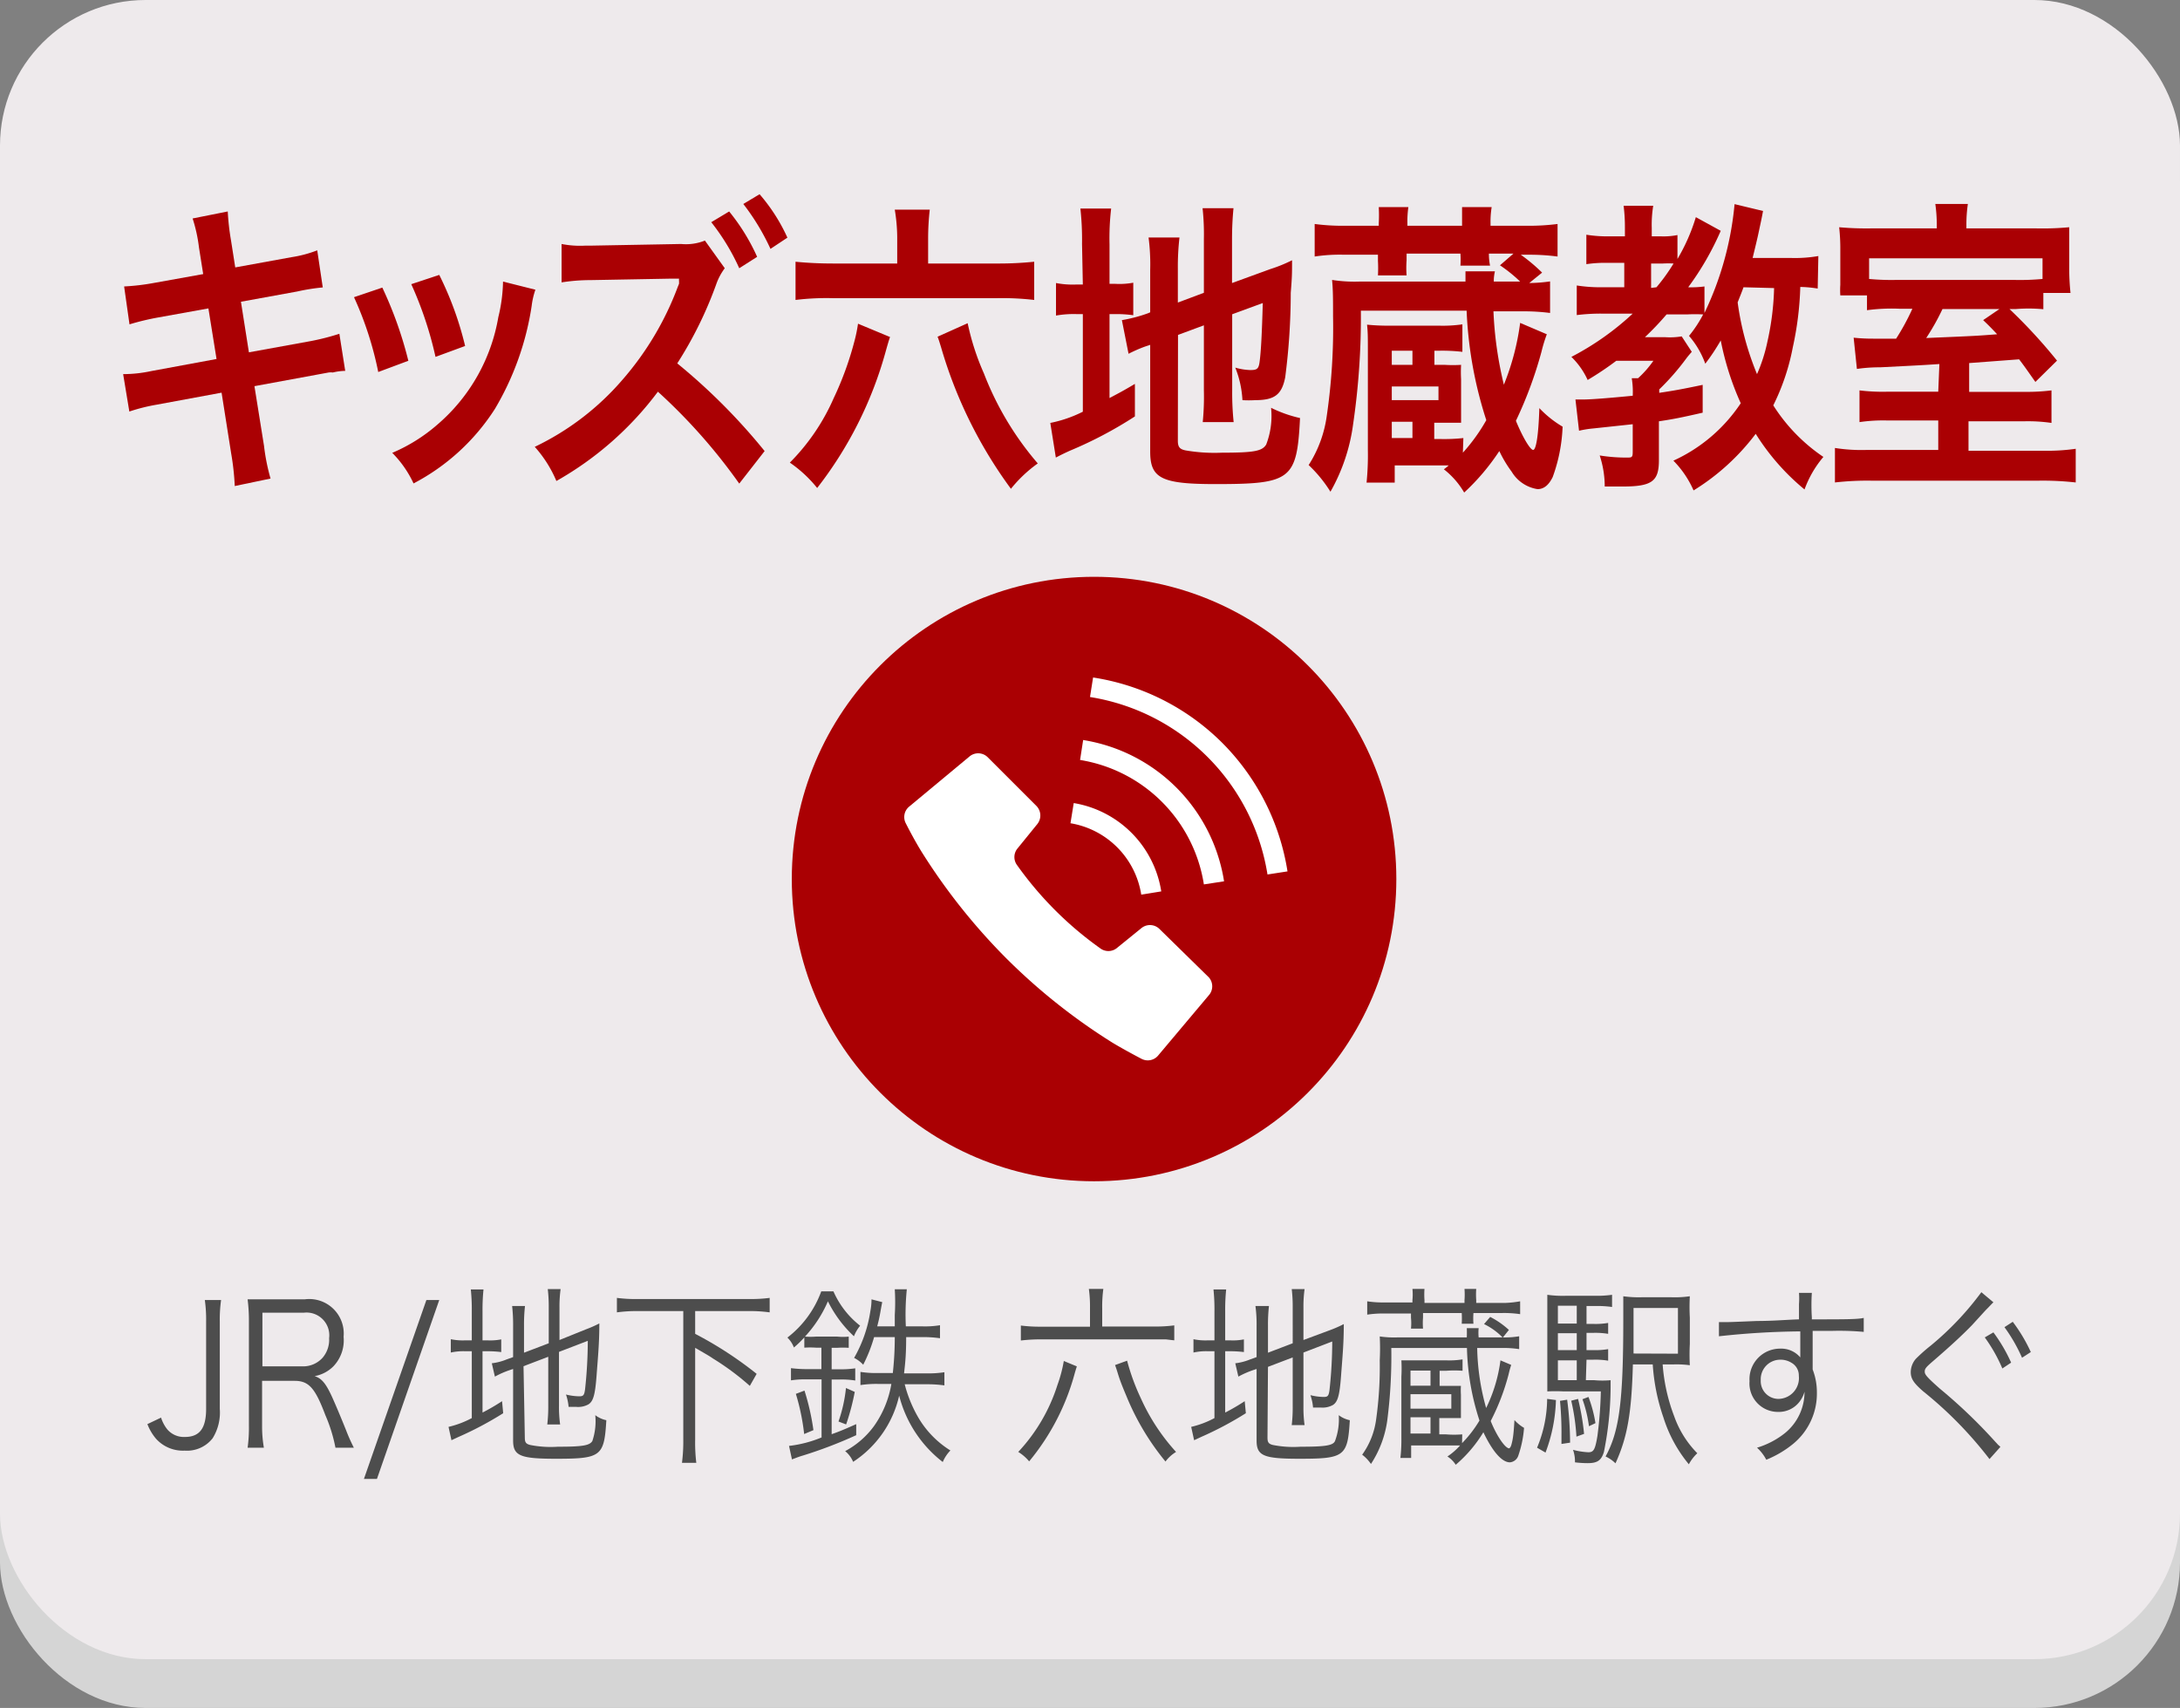
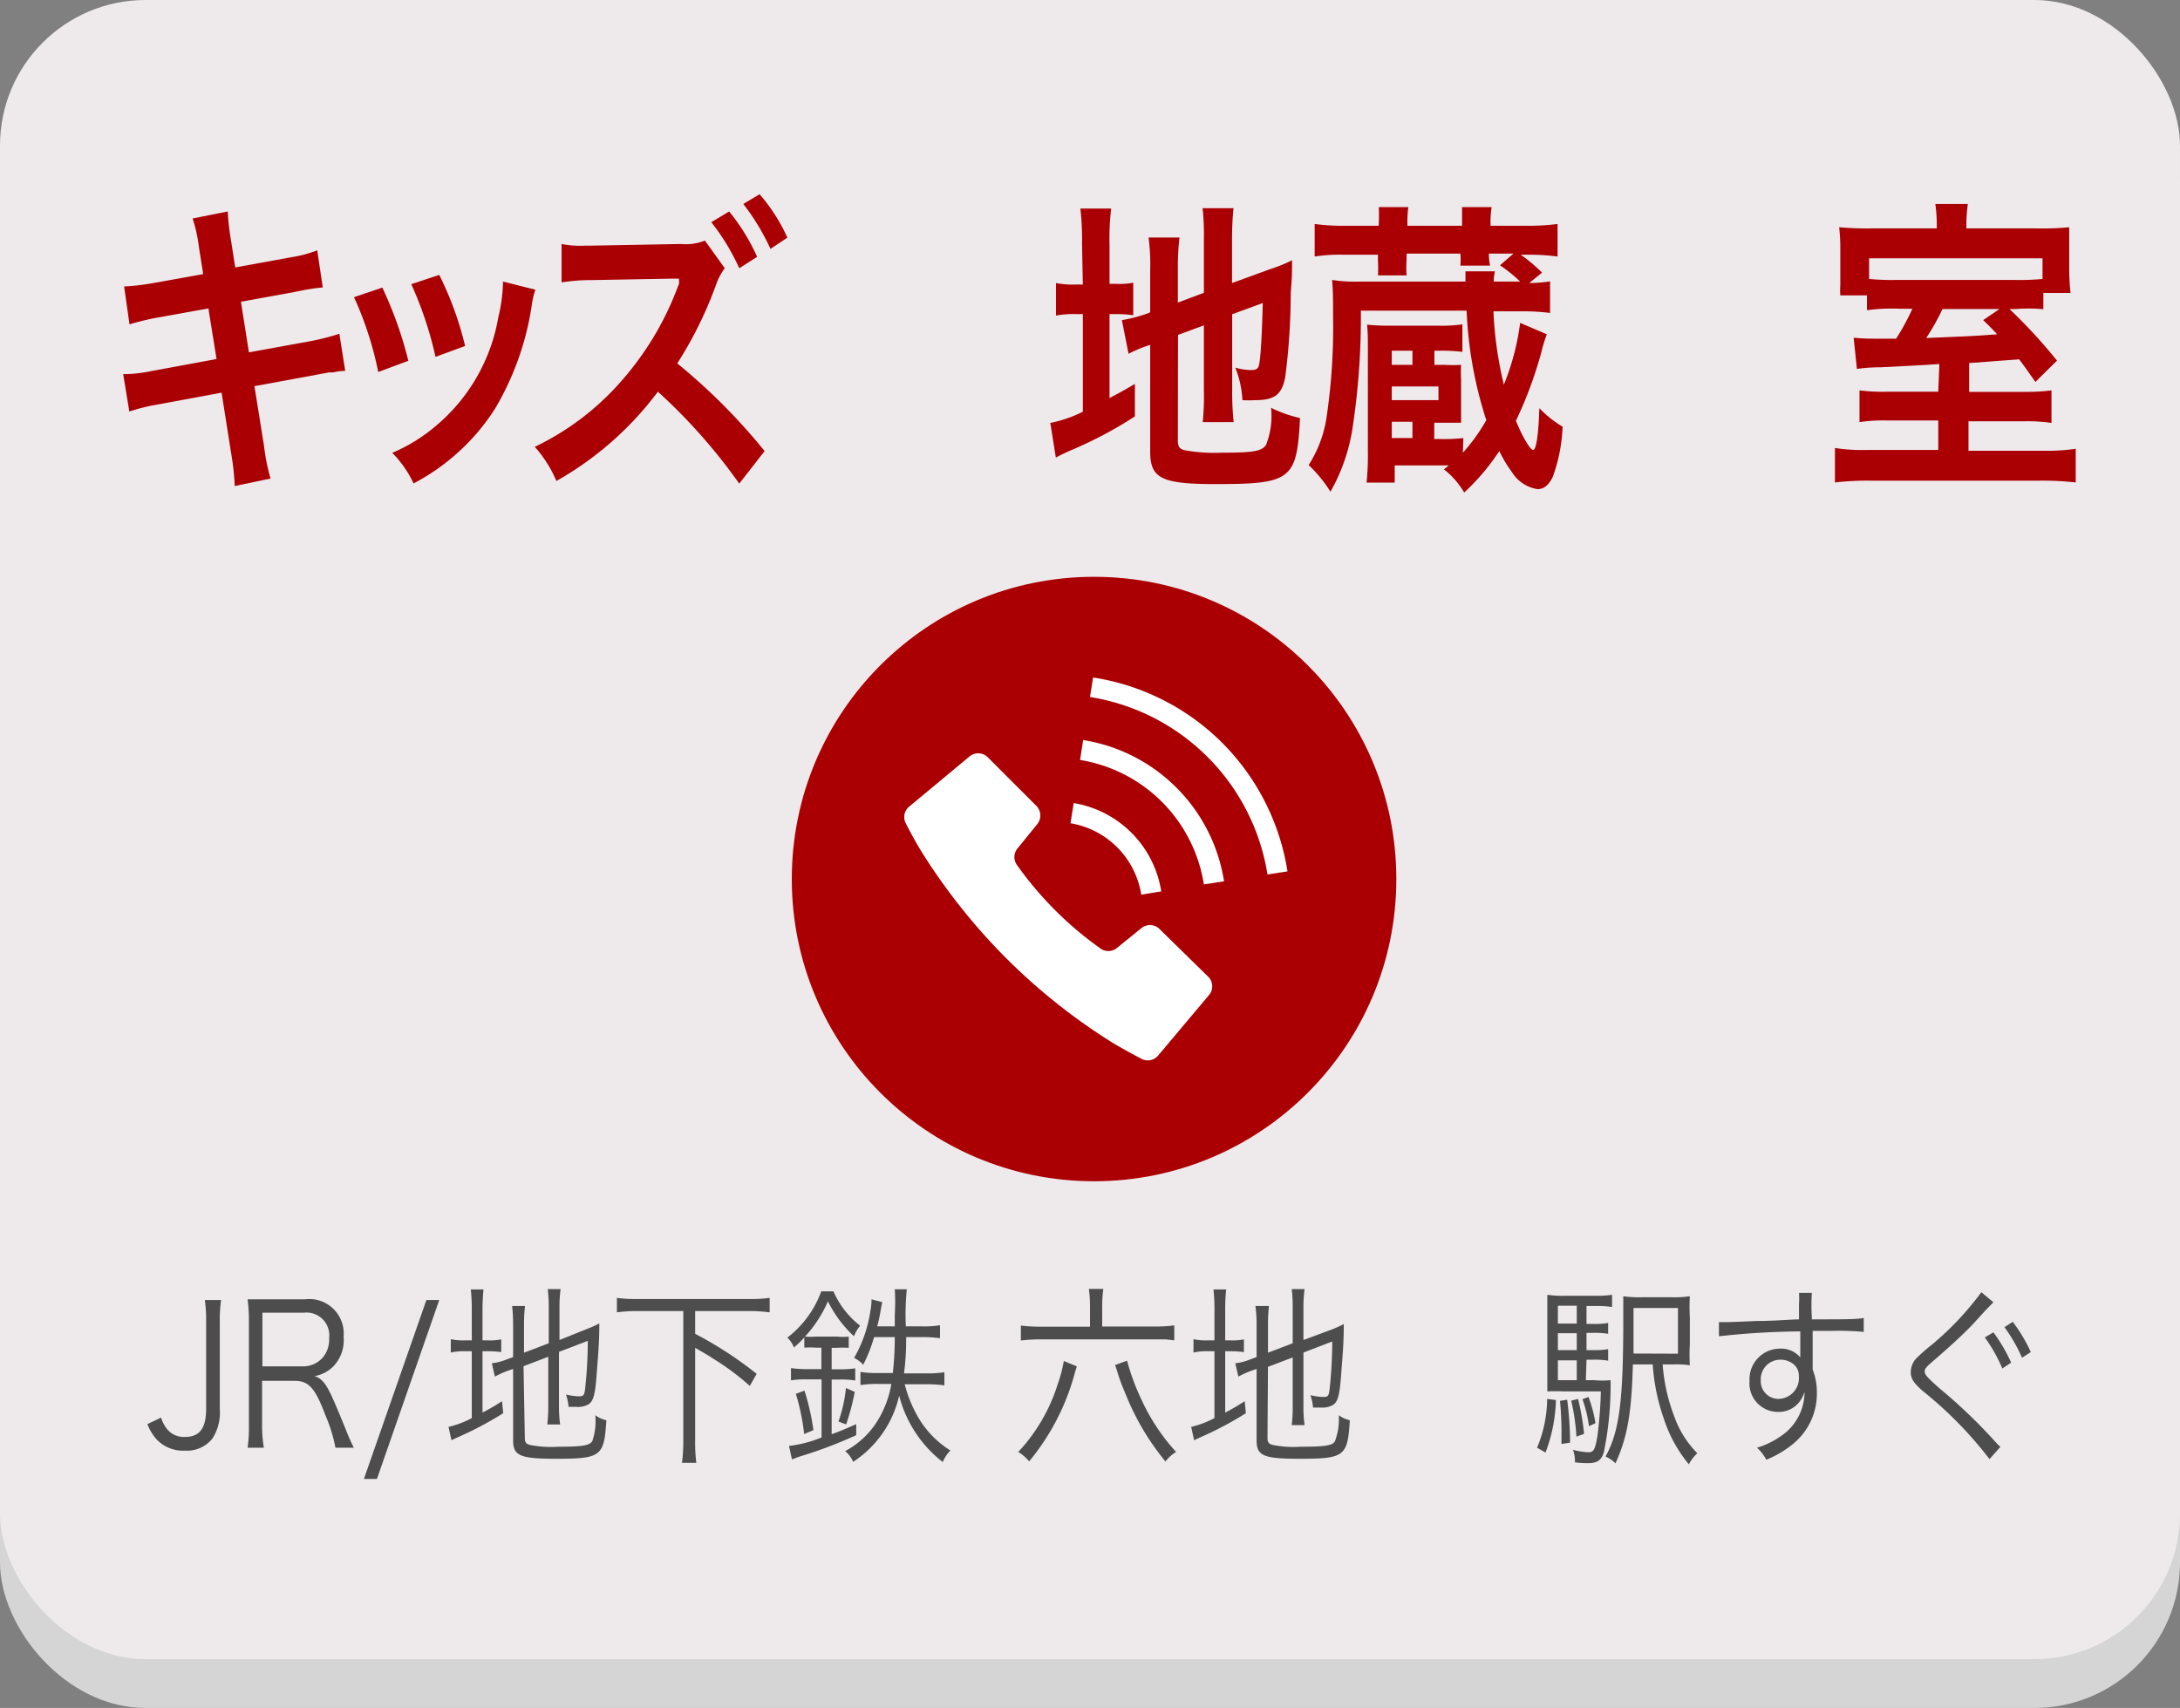
<svg xmlns="http://www.w3.org/2000/svg" id="レイヤー_1" data-name="レイヤー 1" viewBox="0 0 134 105">
  <rect x="0" y="0" width="134" height="105" fill="#808080" stroke="none" />
  <defs>
    <style>.cls-1{fill:#d5d5d5;}.cls-2{fill:#eeeaec;}.cls-3{fill:#4d4d4d;}.cls-4{fill:#aa0003;}.cls-5{fill:#fff;}</style>
  </defs>
  <rect class="cls-1" y="3" width="134" height="102" rx="8.95" />
  <rect class="cls-2" width="134" height="102" rx="8.95" />
  <path class="cls-3" d="M13.59,79.92a8.6,8.6,0,0,0-.08,1.34v5.35a3,3,0,0,1-.44,1.81,2,2,0,0,1-1.72.76,2.22,2.22,0,0,1-1.75-.72,3.08,3.08,0,0,1-.54-.91l.84-.4a2.23,2.23,0,0,0,.38.72,1.34,1.34,0,0,0,1.08.47c.91,0,1.31-.53,1.31-1.73V81.26a8.68,8.68,0,0,0-.08-1.34Z" />
  <path class="cls-3" d="M20.62,89A9.51,9.51,0,0,0,20,87c-.62-1.64-1-2.11-1.89-2.11h-2v2.81A7.59,7.59,0,0,0,16.22,89h-1a8.82,8.82,0,0,0,.08-1.35V81.26a10.34,10.34,0,0,0-.08-1.38c.37,0,.67,0,1.16,0h2.34a2.12,2.12,0,0,1,2.4,2.3A2.31,2.31,0,0,1,20.49,84a2.17,2.17,0,0,1-1.15.6c.44.14.7.46,1.09,1.32.25.56.51,1.18.84,2A11.29,11.29,0,0,0,21.75,89Zm-2-5a1.61,1.61,0,0,0,1.2-.52,1.69,1.69,0,0,0,.41-1.21,1.4,1.4,0,0,0-1.55-1.57H16.13v3.3Z" />
  <path class="cls-3" d="M27,79.92l-3.83,11h-.8l3.84-11Z" />
  <path class="cls-3" d="M29,80.6a11.8,11.8,0,0,0-.06-1.33h.78a12.2,12.2,0,0,0-.06,1.35V82.4h.3a3.43,3.43,0,0,0,.85-.06v.78a6.87,6.87,0,0,0-.86-.05h-.29v3.77a12.9,12.9,0,0,0,1.2-.7l.07.74a20.93,20.93,0,0,1-2.75,1.46l-.43.2-.18-.82A5.82,5.82,0,0,0,29,87.18V83.07h-.39a3.58,3.58,0,0,0-.9.08v-.82a3.57,3.57,0,0,0,.9.07H29Zm3.26,7.78c0,.28.06.38.32.45a6.48,6.48,0,0,0,1.71.11c1.5,0,1.95-.07,2.12-.35A3.8,3.8,0,0,0,36.59,87a1.7,1.7,0,0,0,.68.31c-.13,2.22-.32,2.37-3.09,2.37-2.2,0-2.64-.18-2.64-1.12v-4.4l-.24.08a5.66,5.66,0,0,0-.88.39l-.19-.82a3.48,3.48,0,0,0,.92-.24l.39-.14V81.52a10.5,10.5,0,0,0-.06-1.23h.79a10.24,10.24,0,0,0-.06,1.19v1.68l1.52-.58V80.36a9.05,9.05,0,0,0-.06-1.11h.79a7.69,7.69,0,0,0-.07,1.13v2L36,81.73a7.3,7.3,0,0,0,.84-.37c0,1.2-.08,2-.17,3.21s-.21,1.57-.49,1.76a1.3,1.3,0,0,1-.76.16l-.47,0a3.18,3.18,0,0,0-.16-.76,3.5,3.5,0,0,0,.82.11c.24,0,.3-.06.35-.41a27.62,27.62,0,0,0,.17-3l-1.77.68v3.31a7.61,7.61,0,0,0,.07,1.15h-.79a9.24,9.24,0,0,0,.06-1.16v-3l-1.52.58Z" />
  <path class="cls-3" d="M39.17,80.6a8.94,8.94,0,0,0-1.25.08v-.89a8.62,8.62,0,0,0,1.25.07h6.9a8.84,8.84,0,0,0,1.24-.07v.89a9,9,0,0,0-1.24-.08H42.73V82a23.19,23.19,0,0,1,3.78,2.46l-.42.74a16,16,0,0,0-2.26-1.68c-.22-.15-.22-.15-1.1-.66v5.65a10.46,10.46,0,0,0,.07,1.42h-.88A10.55,10.55,0,0,0,42,88.48V80.6Z" />
  <path class="cls-3" d="M50.15,82.85a5.33,5.33,0,0,0-.71,0v-.63a6.34,6.34,0,0,1-.64.62,1.7,1.7,0,0,0-.4-.61,6.3,6.3,0,0,0,2.08-2.84h.75a5.45,5.45,0,0,0,1.64,2.11,2.48,2.48,0,0,0-.38.65A7.48,7.48,0,0,1,50.89,80a7.6,7.6,0,0,1-1.41,2.17,4.38,4.38,0,0,0,.67,0h1.32a3.4,3.4,0,0,0,.7,0v.69a4.92,4.92,0,0,0-.72,0h-.33v1.32h.45a6.1,6.1,0,0,0,1-.06v.75a5.15,5.15,0,0,0-1-.06h-.45v3.36c.51-.18.77-.29,1.51-.62l0,.68a27.52,27.52,0,0,1-3.27,1.25c-.27.08-.36.12-.68.24l-.18-.83a7.52,7.52,0,0,0,2-.52V84.8h-.88a5.63,5.63,0,0,0-1,.06v-.75a8.35,8.35,0,0,0,1,.06h.87V82.85Zm-.72,5.31a13.56,13.56,0,0,0-.51-2.47l.53-.2A14.67,14.67,0,0,1,50,87.92Zm2.11-.77A8.94,8.94,0,0,0,52,85.33l.54.24a14.38,14.38,0,0,1-.53,2Zm2.19-5.19a9.41,9.41,0,0,1-.67,1.7,1.91,1.91,0,0,0-.56-.42,8.21,8.21,0,0,0,1-2.88,3.8,3.8,0,0,0,.07-.72l.66.17c-.06.29-.06.31-.12.64s-.11.55-.19.85H55v-.7a12.89,12.89,0,0,0,0-1.58h.74a15.32,15.32,0,0,0-.06,2.28h1a5.65,5.65,0,0,0,1.1-.07v.8a7.44,7.44,0,0,0-1.08-.07h-1c0,1.1-.06,1.62-.13,2.23h1.38a6.29,6.29,0,0,0,1.1-.07v.81a7.68,7.68,0,0,0-1.09-.07H55.61a8.13,8.13,0,0,0,.81,2,5.89,5.89,0,0,0,2,2.07,2.25,2.25,0,0,0-.47.71,7.49,7.49,0,0,1-2.68-4.08,6.59,6.59,0,0,1-2.83,4.07,1.68,1.68,0,0,0-.49-.66,5.25,5.25,0,0,0,1.78-1.55,6.26,6.26,0,0,0,1.06-2.58h-.82a6.42,6.42,0,0,0-1.08.07v-.81a6.29,6.29,0,0,0,1.07.07h.92A20.47,20.47,0,0,0,55,82.2Z" />
  <path class="cls-3" d="M66.19,84l-.11.36a14.33,14.33,0,0,1-2.82,5.48,2.72,2.72,0,0,0-.67-.58A10.79,10.79,0,0,0,65,85.14a8.37,8.37,0,0,0,.39-1.47ZM67,80.41a7.9,7.9,0,0,0-.07-1.17h.89a7.9,7.9,0,0,0-.07,1.17v1.14h3.19a8.75,8.75,0,0,0,1.24-.07v.92l-.52-.06H64a10.21,10.21,0,0,0-1.25.07v-.92a9.21,9.21,0,0,0,1.27.07H67Zm2.28,3.24a13.39,13.39,0,0,0,.84,2.3,12.48,12.48,0,0,0,2.17,3.31,2.28,2.28,0,0,0-.65.59A15.59,15.59,0,0,1,69.31,86c-.21-.51-.43-1-.61-1.6-.09-.3-.15-.45-.16-.48Z" />
  <path class="cls-3" d="M74.65,80.6a11.8,11.8,0,0,0-.06-1.33h.78a12.2,12.2,0,0,0-.06,1.35V82.4h.3a3.43,3.43,0,0,0,.85-.06v.78a6.87,6.87,0,0,0-.86-.05h-.29v3.77a12.9,12.9,0,0,0,1.2-.7l.07.74a20.93,20.93,0,0,1-2.75,1.46l-.43.2-.18-.82a5.82,5.82,0,0,0,1.43-.54V83.07h-.39a3.58,3.58,0,0,0-.9.08v-.82a3.57,3.57,0,0,0,.9.07h.39Zm3.26,7.78c0,.28.06.38.32.45a6.48,6.48,0,0,0,1.71.11c1.5,0,2-.07,2.12-.35A3.8,3.8,0,0,0,82.29,87a1.7,1.7,0,0,0,.68.31c-.13,2.22-.32,2.37-3.09,2.37-2.21,0-2.64-.18-2.64-1.12v-4.4l-.24.08a5.66,5.66,0,0,0-.88.39l-.19-.82a3.48,3.48,0,0,0,.92-.24l.39-.14V81.52a8.51,8.51,0,0,0-.07-1.23H78a10.24,10.24,0,0,0-.06,1.19v1.68l1.52-.58V80.36a9.05,9.05,0,0,0-.06-1.11h.79a7.69,7.69,0,0,0-.07,1.13v2l1.64-.61a7.3,7.3,0,0,0,.84-.37c0,1.2-.08,2-.17,3.21s-.21,1.57-.49,1.76a1.3,1.3,0,0,1-.76.16l-.47,0a3.18,3.18,0,0,0-.16-.76,3.5,3.5,0,0,0,.82.11c.24,0,.3-.06.35-.41a27.62,27.62,0,0,0,.17-3l-1.77.68v3.31a7.61,7.61,0,0,0,.07,1.15h-.79a9.24,9.24,0,0,0,.06-1.16v-3l-1.52.58Z" />
-   <path class="cls-3" d="M89.87,88.72a7.28,7.28,0,0,0,1.07-1.39,15.44,15.44,0,0,1-.77-4.46H85.52a31,31,0,0,1-.25,4.47,6.53,6.53,0,0,1-1,2.66,2.47,2.47,0,0,0-.54-.57,4.78,4.78,0,0,0,.85-2.11,23.28,23.28,0,0,0,.23-3.69,14.41,14.41,0,0,0,0-1.47,6,6,0,0,0,1.07.06h4.28a5.66,5.66,0,0,0,0-.57h.73a2.81,2.81,0,0,0,0,.57h1.47a4.06,4.06,0,0,0-1.14-.82l.38-.44a5.17,5.17,0,0,1,1.15.8l-.37.46a5.31,5.31,0,0,0,1-.07v.79a6.16,6.16,0,0,0-1.06-.07H90.8a14.43,14.43,0,0,0,.55,3.69,9.36,9.36,0,0,0,.88-2.93l.66.28c-.09.29-.09.29-.17.62a13.79,13.79,0,0,1-1.09,2.83c.37.92.89,1.68,1.14,1.68l0,0c.09-.07.12-.14.19-.46s.1-.78.13-1.28a2.44,2.44,0,0,0,.59.48,6.83,6.83,0,0,1-.35,1.7.6.6,0,0,1-.52.42c-.49,0-1.07-.67-1.63-1.85a8.2,8.2,0,0,1-1.7,2,1.65,1.65,0,0,0-.51-.51,4,4,0,0,0,.78-.68l-.92,0H86.74v.77h-.66a10,10,0,0,0,.06-1.24V84.63a9,9,0,0,0,0-1c.24,0,.45,0,.88,0h1.88a5,5,0,0,0,1-.06v.7a6.77,6.77,0,0,0-1,0h-.41v.93H89l.38,0,.16,0,.26,0a4.28,4.28,0,0,0,0,.54v.89c0,.2,0,.28,0,.55H88.47v1h.41a6,6,0,0,0,1,0Zm-3.05-8.8a3.56,3.56,0,0,0,0-.68h.74a4.66,4.66,0,0,0,0,.69v.17h2.46v-.17a4.66,4.66,0,0,0,0-.69h.72a4.75,4.75,0,0,0,0,.69v.17h1.79A6.5,6.5,0,0,0,93.44,80v.79a6.74,6.74,0,0,0-1.08-.07H90.57a4.24,4.24,0,0,0,0,.66h-.72a5.83,5.83,0,0,0,0-.66H87.47V81a4.36,4.36,0,0,0,0,.68h-.74a3.45,3.45,0,0,0,0-.67v-.26H85.11a6.52,6.52,0,0,0-1.07.07V80a6.29,6.29,0,0,0,1.07.07h1.71Zm1.11,5.27v-.93H86.7v.93Zm1.28,1.41v-.89H86.7v.89Zm-2.51.53v1h1.23v-1Z" />
  <path class="cls-3" d="M95.64,86.07A9.83,9.83,0,0,1,95,89.3l-.52-.3a7.91,7.91,0,0,0,.62-3Zm1.84-1.22H98a5.51,5.51,0,0,0,1,0c0,.13,0,.23,0,.48a20.7,20.7,0,0,1-.41,3.93c-.16.52-.4.69-1,.69a6.58,6.58,0,0,1-.78-.05v-.1a2.11,2.11,0,0,0-.12-.67,4.38,4.38,0,0,0,.94.15c.33,0,.42-.16.56-1a25.18,25.18,0,0,0,.21-2.74H96.11a9,9,0,0,0-1,0c0-.27,0-.57,0-1.24V81c0-.77,0-1,0-1.4a6.84,6.84,0,0,0,1.17.06H98a6.7,6.7,0,0,0,1.09-.06v.75a6,6,0,0,0-1-.06h-.57v1.1h.41a4.57,4.57,0,0,0,.92-.06V82a4.82,4.82,0,0,0-.92-.06h-.41V83h.41a4.57,4.57,0,0,0,.92-.06v.71a4.82,4.82,0,0,0-.92-.06h-.41Zm-.56-4.58H95.76v1.1h1.16Zm0,1.69H95.76V83h1.16Zm-1.16,1.67v1.22h1.16V83.63Zm.57,2.42a20.79,20.79,0,0,1,.18,2.64l-.53.08c0-.21,0-.38,0-.49a20.41,20.41,0,0,0-.09-2.16ZM97,86a15,15,0,0,1,.37,2.15l-.47.17a13,13,0,0,0-.32-2.21Zm.64-.12a8.1,8.1,0,0,1,.43,1.61l-.4.19a7.93,7.93,0,0,0-.4-1.66Zm4.56-2a11.2,11.2,0,0,0,.71,3.19,6.13,6.13,0,0,0,1.42,2.27,2.6,2.6,0,0,0-.52.68,8.48,8.48,0,0,1-1.56-2.87,12.39,12.39,0,0,1-.66-3.27h-1.22c-.08,3-.34,4.48-1.07,6.08a2.13,2.13,0,0,0-.61-.42c.85-1.55,1.09-3.4,1.09-8.42,0-.76,0-1.1,0-1.43a7,7,0,0,0,1.17.06h1.77a6.44,6.44,0,0,0,1.15-.06,12.12,12.12,0,0,0,0,1.31v1.63a12.39,12.39,0,0,0,0,1.3,6.07,6.07,0,0,0-1-.05Zm.94-.66V80.41h-2.73V81c0,.34,0,1.07,0,2.21Z" />
  <path class="cls-3" d="M110.58,80.17a4.75,4.75,0,0,0,0-.69h.79a11.82,11.82,0,0,0,0,1.5v.13c2,0,2.83,0,3.19-.09v.86a16.52,16.52,0,0,0-2-.06l-1.14,0v2.37a3.88,3.88,0,0,1,.26,1.42,4,4,0,0,1-1.43,3.13,6.36,6.36,0,0,1-1.68,1A2.68,2.68,0,0,0,108,89a5.12,5.12,0,0,0,1.72-.9,3.26,3.26,0,0,0,1.2-2.54,1.8,1.8,0,0,1-.29.59,1.6,1.6,0,0,1-1.34.65,1.75,1.75,0,0,1-1.75-1.89,1.88,1.88,0,0,1,1.89-2,1.53,1.53,0,0,1,1.23.54c0-.17,0-.22,0-.66,0-.05,0-.17,0-.32v-.62a48.73,48.73,0,0,0-5,.3l0-.87H106c.31,0,.31,0,2-.07,1,0,1.86-.08,2.58-.1Zm-.46,3.61a1.26,1.26,0,0,0-.71-.19,1.2,1.2,0,0,0-1.18,1.26A1.09,1.09,0,0,0,109.32,86a1.28,1.28,0,0,0,1.25-1.42A.89.89,0,0,0,110.12,83.78Z" />
-   <path class="cls-3" d="M122.53,80.06l-.1.1-.28.29-.09.09-.84.92c-.55.57-1.31,1.28-2.45,2.26-.39.34-.46.43-.46.6s.08.3.94,1.06a32,32,0,0,1,3.41,3.27c.1.1.15.17.18.19s.07.06.12.11l-.67.75a24.26,24.26,0,0,0-4.07-4.16c-.6-.52-.77-.79-.77-1.19a1.26,1.26,0,0,1,.31-.81,10,10,0,0,1,.91-.81,18.32,18.32,0,0,0,3.12-3.29Zm0,1.85a9.73,9.73,0,0,1,1.09,1.86l-.54.36A9.62,9.62,0,0,0,122,82.22Zm1.19-.65a9.94,9.94,0,0,1,1.11,1.86l-.54.35a10,10,0,0,0-1.08-1.88Z" />
+   <path class="cls-3" d="M122.53,80.06l-.1.1-.28.29-.09.09-.84.92c-.55.57-1.31,1.28-2.45,2.26-.39.34-.46.43-.46.6s.08.3.94,1.06a32,32,0,0,1,3.41,3.27c.1.1.15.17.18.19s.07.06.12.11l-.67.75a24.26,24.26,0,0,0-4.07-4.16c-.6-.52-.77-.79-.77-1.19a1.26,1.26,0,0,1,.31-.81,10,10,0,0,1,.91-.81,18.32,18.32,0,0,0,3.12-3.29Zm0,1.85a9.73,9.73,0,0,1,1.09,1.86l-.54.36A9.62,9.62,0,0,0,122,82.22Zm1.19-.65a9.94,9.94,0,0,1,1.11,1.86l-.54.35a10,10,0,0,0-1.08-1.88" />
  <circle class="cls-4" cx="67.25" cy="54.04" r="18.58" />
  <path class="cls-5" d="M71.27,57.11a.83.83,0,0,0-1.1-.06L68.63,58.3a.83.83,0,0,1-1,0,21.62,21.62,0,0,1-5.11-5.11.83.83,0,0,1,0-1l1.25-1.54a.84.84,0,0,0-.06-1.1l-3-3a.83.83,0,0,0-1.11-.05L55.87,49.6a.83.83,0,0,0-.2,1s.5,1,1,1.8a37.52,37.52,0,0,0,5.19,6.52,37,37,0,0,0,6.52,5.18c.78.47,1.8,1,1.8,1a.83.83,0,0,0,1-.2l3.12-3.71a.83.83,0,0,0,0-1.11Z" />
  <path class="cls-5" d="M70.15,55l1.23-.2A6.53,6.53,0,0,0,66,49.37l-.2,1.24A5.28,5.28,0,0,1,70.15,55Z" />
  <path class="cls-5" d="M75.11,45.65a14.31,14.31,0,0,0-7.92-4L67,42.85A13.14,13.14,0,0,1,77.91,53.76l1.23-.19A14.34,14.34,0,0,0,75.11,45.65Z" />
  <path class="cls-5" d="M66.58,45.49l-.19,1.23A9.19,9.19,0,0,1,74,54.37l1.24-.19a10.43,10.43,0,0,0-8.69-8.69Z" />
  <path class="cls-4" d="M12.23,15.21a9.41,9.41,0,0,0-.39-1.78L14,13a14.8,14.8,0,0,0,.2,1.78l.26,1.66,3.46-.63a7.43,7.43,0,0,0,1.58-.42l.34,2.28a12.62,12.62,0,0,0-1.57.25l-3.46.63.49,3.11,3.85-.7a14.83,14.83,0,0,0,1.71-.44l.36,2.28a3.3,3.3,0,0,0-.76.1,1.09,1.09,0,0,0-.26,0l-.65.12-3.91.72.59,3.68a12.39,12.39,0,0,0,.4,2l-2.2.46a15.78,15.78,0,0,0-.22-2l-.59-3.74-4,.74a11.23,11.23,0,0,0-1.67.42L7.57,23a8.29,8.29,0,0,0,1.74-.19l4-.74-.5-3.11-3.05.55a15.63,15.63,0,0,0-1.8.43l-.33-2.33a13.85,13.85,0,0,0,1.8-.21l3.06-.55Z" />
  <path class="cls-4" d="M23.5,17.68a24,24,0,0,1,1.6,4.5l-1.85.69a21,21,0,0,0-1.49-4.6Zm9.41.13a4.74,4.74,0,0,0-.23,1,17.52,17.52,0,0,1-2.26,6.33,13.21,13.21,0,0,1-5,4.58,6.59,6.59,0,0,0-1.31-1.88,10.4,10.4,0,0,0,2.79-1.75,11.16,11.16,0,0,0,3.73-6.59,9.83,9.83,0,0,0,.29-2.19ZM27,16.9a20.38,20.38,0,0,1,1.59,4.37l-1.82.67a22.75,22.75,0,0,0-1.49-4.47Z" />
  <path class="cls-4" d="M45.44,29.73a34.66,34.66,0,0,0-5-5.65,20.15,20.15,0,0,1-6.24,5.49,7.51,7.51,0,0,0-1.33-2.1,16.49,16.49,0,0,0,5.38-4.11,18.57,18.57,0,0,0,3.41-5.72l.08-.2,0-.14a.82.82,0,0,1,0-.17l-.36,0-.15,0-4.92.09a11.51,11.51,0,0,0-1.79.14L34.52,15A5.9,5.9,0,0,0,36,15.1h.39l5.48-.1a3.13,3.13,0,0,0,1.46-.21l1.22,1.7a3.66,3.66,0,0,0-.53,1,24.08,24.08,0,0,1-2.39,4.85A37,37,0,0,1,47,27.73ZM44.82,13a12.45,12.45,0,0,1,1.72,2.79l-1.1.7a13.42,13.42,0,0,0-1.72-2.83Zm2.54,2.3a14.06,14.06,0,0,0-1.67-2.76l1-.6a11,11,0,0,1,1.71,2.67Z" />
-   <path class="cls-4" d="M54.71,20.72c-.05.12-.15.46-.3,1A24,24,0,0,1,50.23,30a7.89,7.89,0,0,0-1.68-1.56,13,13,0,0,0,2.69-3.95,19.86,19.86,0,0,0,1.3-3.59,8.87,8.87,0,0,0,.2-1Zm.44-6.1A10.76,10.76,0,0,0,55,12.89h2.15a16,16,0,0,0-.1,1.73V16.2h4.29a21.17,21.17,0,0,0,2.23-.11v2.35a16.92,16.92,0,0,0-2.28-.11H51.18a15.58,15.58,0,0,0-2.28.11V16.09c.69.07,1.48.11,2.33.11h3.92Zm4.33,5.25a15.38,15.38,0,0,0,1,3.09,18.85,18.85,0,0,0,3.31,5.53,8.26,8.26,0,0,0-1.65,1.56,27.65,27.65,0,0,1-4.3-8.72c-.1-.32-.12-.4-.21-.63Z" />
  <path class="cls-4" d="M66.51,15a17.78,17.78,0,0,0-.1-2.18H68.3a15.76,15.76,0,0,0-.1,2.2v2.43h.36a4.68,4.68,0,0,0,1.1-.07v2a7.27,7.27,0,0,0-1.15-.07H68.2v5.16c.64-.34.82-.43,1.56-.87l0,2a25,25,0,0,1-4,2.11c-.46.21-.61.29-.86.42L64.56,26a7.78,7.78,0,0,0,2-.69v-6h-.37a6.23,6.23,0,0,0-1.28.09v-2a5.4,5.4,0,0,0,1.28.09h.37ZM72.4,27.1c0,.38.12.52.48.59a10.47,10.47,0,0,0,2.23.14c2,0,2.47-.1,2.72-.5a4.89,4.89,0,0,0,.3-2.26,7.88,7.88,0,0,0,1.78.63c-.19,3.8-.54,4.06-5.21,4.06-3.32,0-4-.36-4-2V21.2l-.33.11a8.54,8.54,0,0,0-1,.44l-.41-2.07a9.08,9.08,0,0,0,1.6-.42l.14-.06V16.6a12.82,12.82,0,0,0-.1-2H72.5a15.66,15.66,0,0,0-.1,1.93v2.07L74,18V14.7a15,15,0,0,0-.08-1.9h1.9c-.06.63-.09,1.24-.09,1.94V17.4l2.36-.86A9,9,0,0,0,79.42,16c0,.84,0,1-.08,2A40.71,40.71,0,0,1,79,23.19c-.21,1.08-.66,1.41-1.85,1.41a6.51,6.51,0,0,1-.78,0,6.23,6.23,0,0,0-.44-2,3.69,3.69,0,0,0,.92.15c.41,0,.51-.07.57-.47.09-.63.15-1.81.2-3.65l-1.88.69v4.73a17.42,17.42,0,0,0,.09,1.9h-1.9A16,16,0,0,0,74,24V20l-1.59.59Z" />
  <path class="cls-4" d="M89.92,27.83a11.14,11.14,0,0,0,1.44-2,25.08,25.08,0,0,1-1.21-6.73h-6.5a45.38,45.38,0,0,1-.48,7,11.43,11.43,0,0,1-1.39,4.13,8.24,8.24,0,0,0-1.34-1.64,7.47,7.47,0,0,0,1.11-3,37.47,37.47,0,0,0,.39-6.14c0-1,0-1.63-.06-2.24a9.1,9.1,0,0,0,1.69.1h6.51l0-.63h1.81a2.66,2.66,0,0,0-.07.63h1.62a8.92,8.92,0,0,0-1.24-1l.83-.72H91.52a3.64,3.64,0,0,0,.07.74H89.77a5.5,5.5,0,0,0,0-.74H86.46V16a6.21,6.21,0,0,0,0,.93H84.7a8.22,8.22,0,0,0,0-.89v-.38H82.62a10.22,10.22,0,0,0-1.81.11v-2a13.19,13.19,0,0,0,1.81.11h2.13v-.15a9.2,9.2,0,0,0,0-1h1.82a6,6,0,0,0-.06,1v.15h3.36v-.15c0-.38,0-.63,0-1h1.82a5.5,5.5,0,0,0-.07,1v.15h2.27a14,14,0,0,0,1.85-.11v2a13.29,13.29,0,0,0-1.85-.11h-.41a10.59,10.59,0,0,1,1.31,1.1L94,17.4a9.49,9.49,0,0,0,1.28-.1v1.94a12.38,12.38,0,0,0-1.68-.1H91.8a23,23,0,0,0,.64,4.51,15.36,15.36,0,0,0,1-3.8l1.64.7a9.26,9.26,0,0,0-.33,1.08,25.1,25.1,0,0,1-1.57,4.24c.41,1,.88,1.79,1.06,1.79s.33-.9.38-2.57a6.56,6.56,0,0,0,1.43,1.14,10.1,10.1,0,0,1-.61,3.1c-.24.49-.54.74-.93.74A2.25,2.25,0,0,1,92.92,29a7.55,7.55,0,0,1-.76-1.27A13.73,13.73,0,0,1,90,30.28a5,5,0,0,0-1.25-1.43,2.25,2.25,0,0,0,.3-.24H85.73v1.06H84a17,17,0,0,0,.08-2V21.5c0-.74,0-1.08-.05-1.54a13.14,13.14,0,0,0,1.5.06h2.88a8.49,8.49,0,0,0,1.48-.08v1.69a10.79,10.79,0,0,0-1.38-.07h-.34v.87h.64a8.33,8.33,0,0,0,1,0,7.78,7.78,0,0,0,0,.88v1.78c0,.34,0,.59,0,.9-.36,0-.44,0-1,0h-.65v1h.38a10.72,10.72,0,0,0,1.41-.06Zm-3.1-5.4v-.87H85.55v.87Zm1.6,2.17v-.84H85.55v.84Zm-2.87,1.33v1h1.27v-1Z" />
-   <path class="cls-4" d="M111.73,17.74a7.37,7.37,0,0,0-1.07-.1,19.76,19.76,0,0,1-.46,3.71A13.74,13.74,0,0,1,109,24.92a10.78,10.78,0,0,0,3.08,3.17,6.52,6.52,0,0,0-1.16,2,14.09,14.09,0,0,1-3-3.42,13.92,13.92,0,0,1-3.82,3.48,6.08,6.08,0,0,0-1.24-1.83A9.89,9.89,0,0,0,107,24.79a17.59,17.59,0,0,1-1.23-3.86,13.06,13.06,0,0,1-.95,1.43,5.37,5.37,0,0,0-1-1.71,7.74,7.74,0,0,0,.87-1.32,9,9,0,0,0-1,0h-1.25a18.22,18.22,0,0,1-1.33,1.4h1.26a4.37,4.37,0,0,0,1-.05l.62.95c-.23.26-.34.41-.34.41a15,15,0,0,1-1.66,1.9v.21c.88-.13,1.38-.22,2.67-.49l0,1.71c-1.31.3-1.81.4-2.69.53v2.39c0,1.31-.43,1.62-2.26,1.62-.28,0-.5,0-1.07,0A6.13,6.13,0,0,0,98.33,28a10.2,10.2,0,0,0,1.74.13c.26,0,.29-.05.29-.38V26.08l-2.43.26a6.34,6.34,0,0,0-.87.14l-.22-1.92h.46c.54,0,1.7-.1,3.06-.23a5.13,5.13,0,0,0-.06-1.08h.39a6.33,6.33,0,0,0,.94-1.07H99.35a19.3,19.3,0,0,1-1.76,1.18,4.69,4.69,0,0,0-1-1.42,17,17,0,0,0,3.77-2.66H98.43a12,12,0,0,0-1.51.09V17.55a9.3,9.3,0,0,0,1.54.11h1.38v-1.5h-1a7.76,7.76,0,0,0-1.33.08V14.43a8.1,8.1,0,0,0,1.37.1h1V14a10.31,10.31,0,0,0-.08-1.35h1.82a7.17,7.17,0,0,0-.09,1.37v.51h.58a4.38,4.38,0,0,0,1-.08v1.47a11.61,11.61,0,0,0,1.13-2.57l1.53.84a17.6,17.6,0,0,1-2,3.47,6,6,0,0,0,1-.05v1.63a19.58,19.58,0,0,0,1.85-6.69l1.75.42c-.09.48-.09.48-.29,1.41-.05.24-.15.66-.35,1.48h2.4a8.3,8.3,0,0,0,1.64-.12Zm-9.91-.08a11.62,11.62,0,0,0,1.05-1.46,6.12,6.12,0,0,0-.65,0h-.73v1.5Zm5.35,0c-.16.44-.23.59-.36.93A17.66,17.66,0,0,0,108,23a9.94,9.94,0,0,0,.64-2,16.72,16.72,0,0,0,.41-3.29Z" />
  <path class="cls-4" d="M119.21,22.38c-1.07.07-1.07.07-3.63.2-.79,0-1.28.08-1.44.1l-.2-1.92a10.93,10.93,0,0,0,1.2.06l1.41,0a14.1,14.1,0,0,0,1-1.84h-.79a11.35,11.35,0,0,0-2,.09v-.91h-1.64a4.94,4.94,0,0,1,0-.65c0-.24,0-.68,0-1.14v-1a11.9,11.9,0,0,0-.07-1.4,18.9,18.9,0,0,0,2,.07h4v-.26a9.25,9.25,0,0,0-.09-1.24h2a8.77,8.77,0,0,0-.09,1.24v.26h4.25a17.91,17.91,0,0,0,2.07-.07c0,.43,0,.68,0,1.48v1a14.19,14.19,0,0,0,.08,1.56h-1.67v1A9.59,9.59,0,0,0,123.9,19h-.38a32.27,32.27,0,0,1,2.92,3.17l-1.33,1.31c-.52-.74-.7-1-1-1.39l-3.07.23v1.77h3.43A12.08,12.08,0,0,0,126.1,24v2a10,10,0,0,0-1.69-.1H121v1.81h4.59a12.26,12.26,0,0,0,2-.12v2.07a18.13,18.13,0,0,0-2.25-.11H115a17.3,17.3,0,0,0-2.21.11V27.54a10.45,10.45,0,0,0,2,.12h4.35V25.85h-3.12a10,10,0,0,0-1.72.1V24a11.82,11.82,0,0,0,1.75.08h3.09Zm6.34-6.5H114.89v1.27a14.75,14.75,0,0,0,1.64.06h7.32a15.06,15.06,0,0,0,1.7-.06ZM119.4,19a14.06,14.06,0,0,1-1,1.78c3.07-.13,3.07-.13,4.36-.23-.32-.34-.44-.47-.86-.87l1-.68Z" />
</svg>